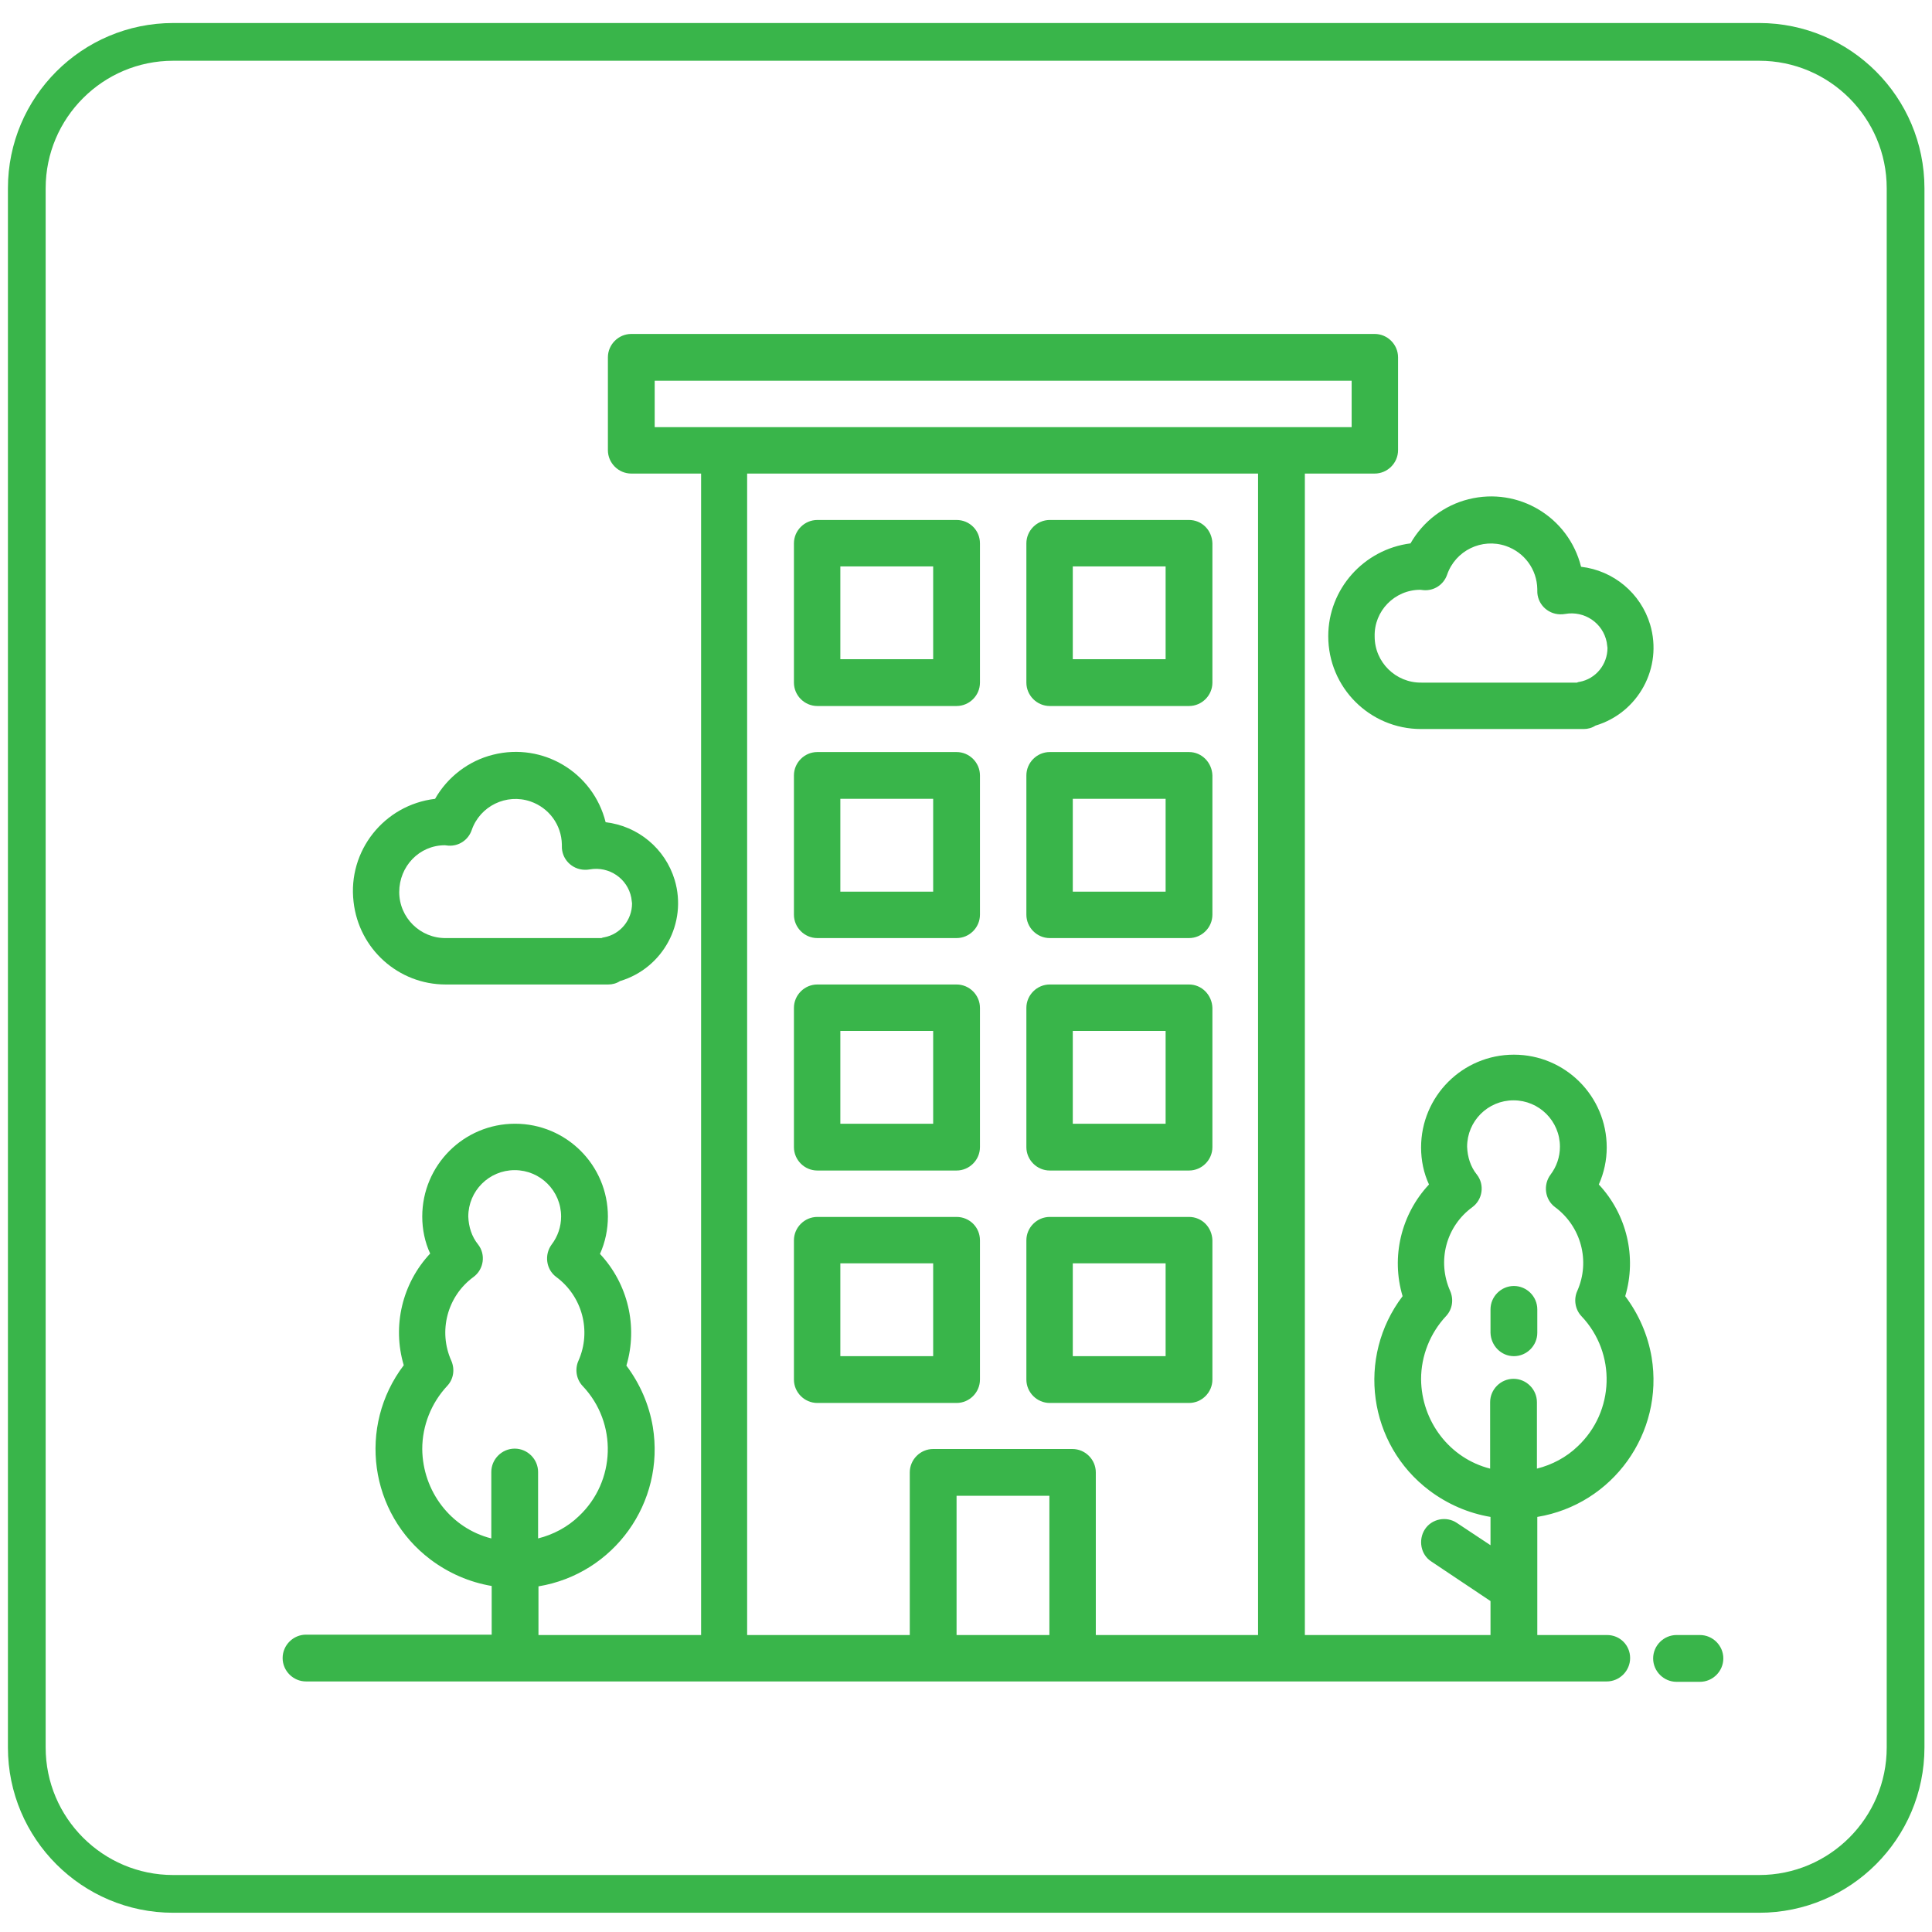
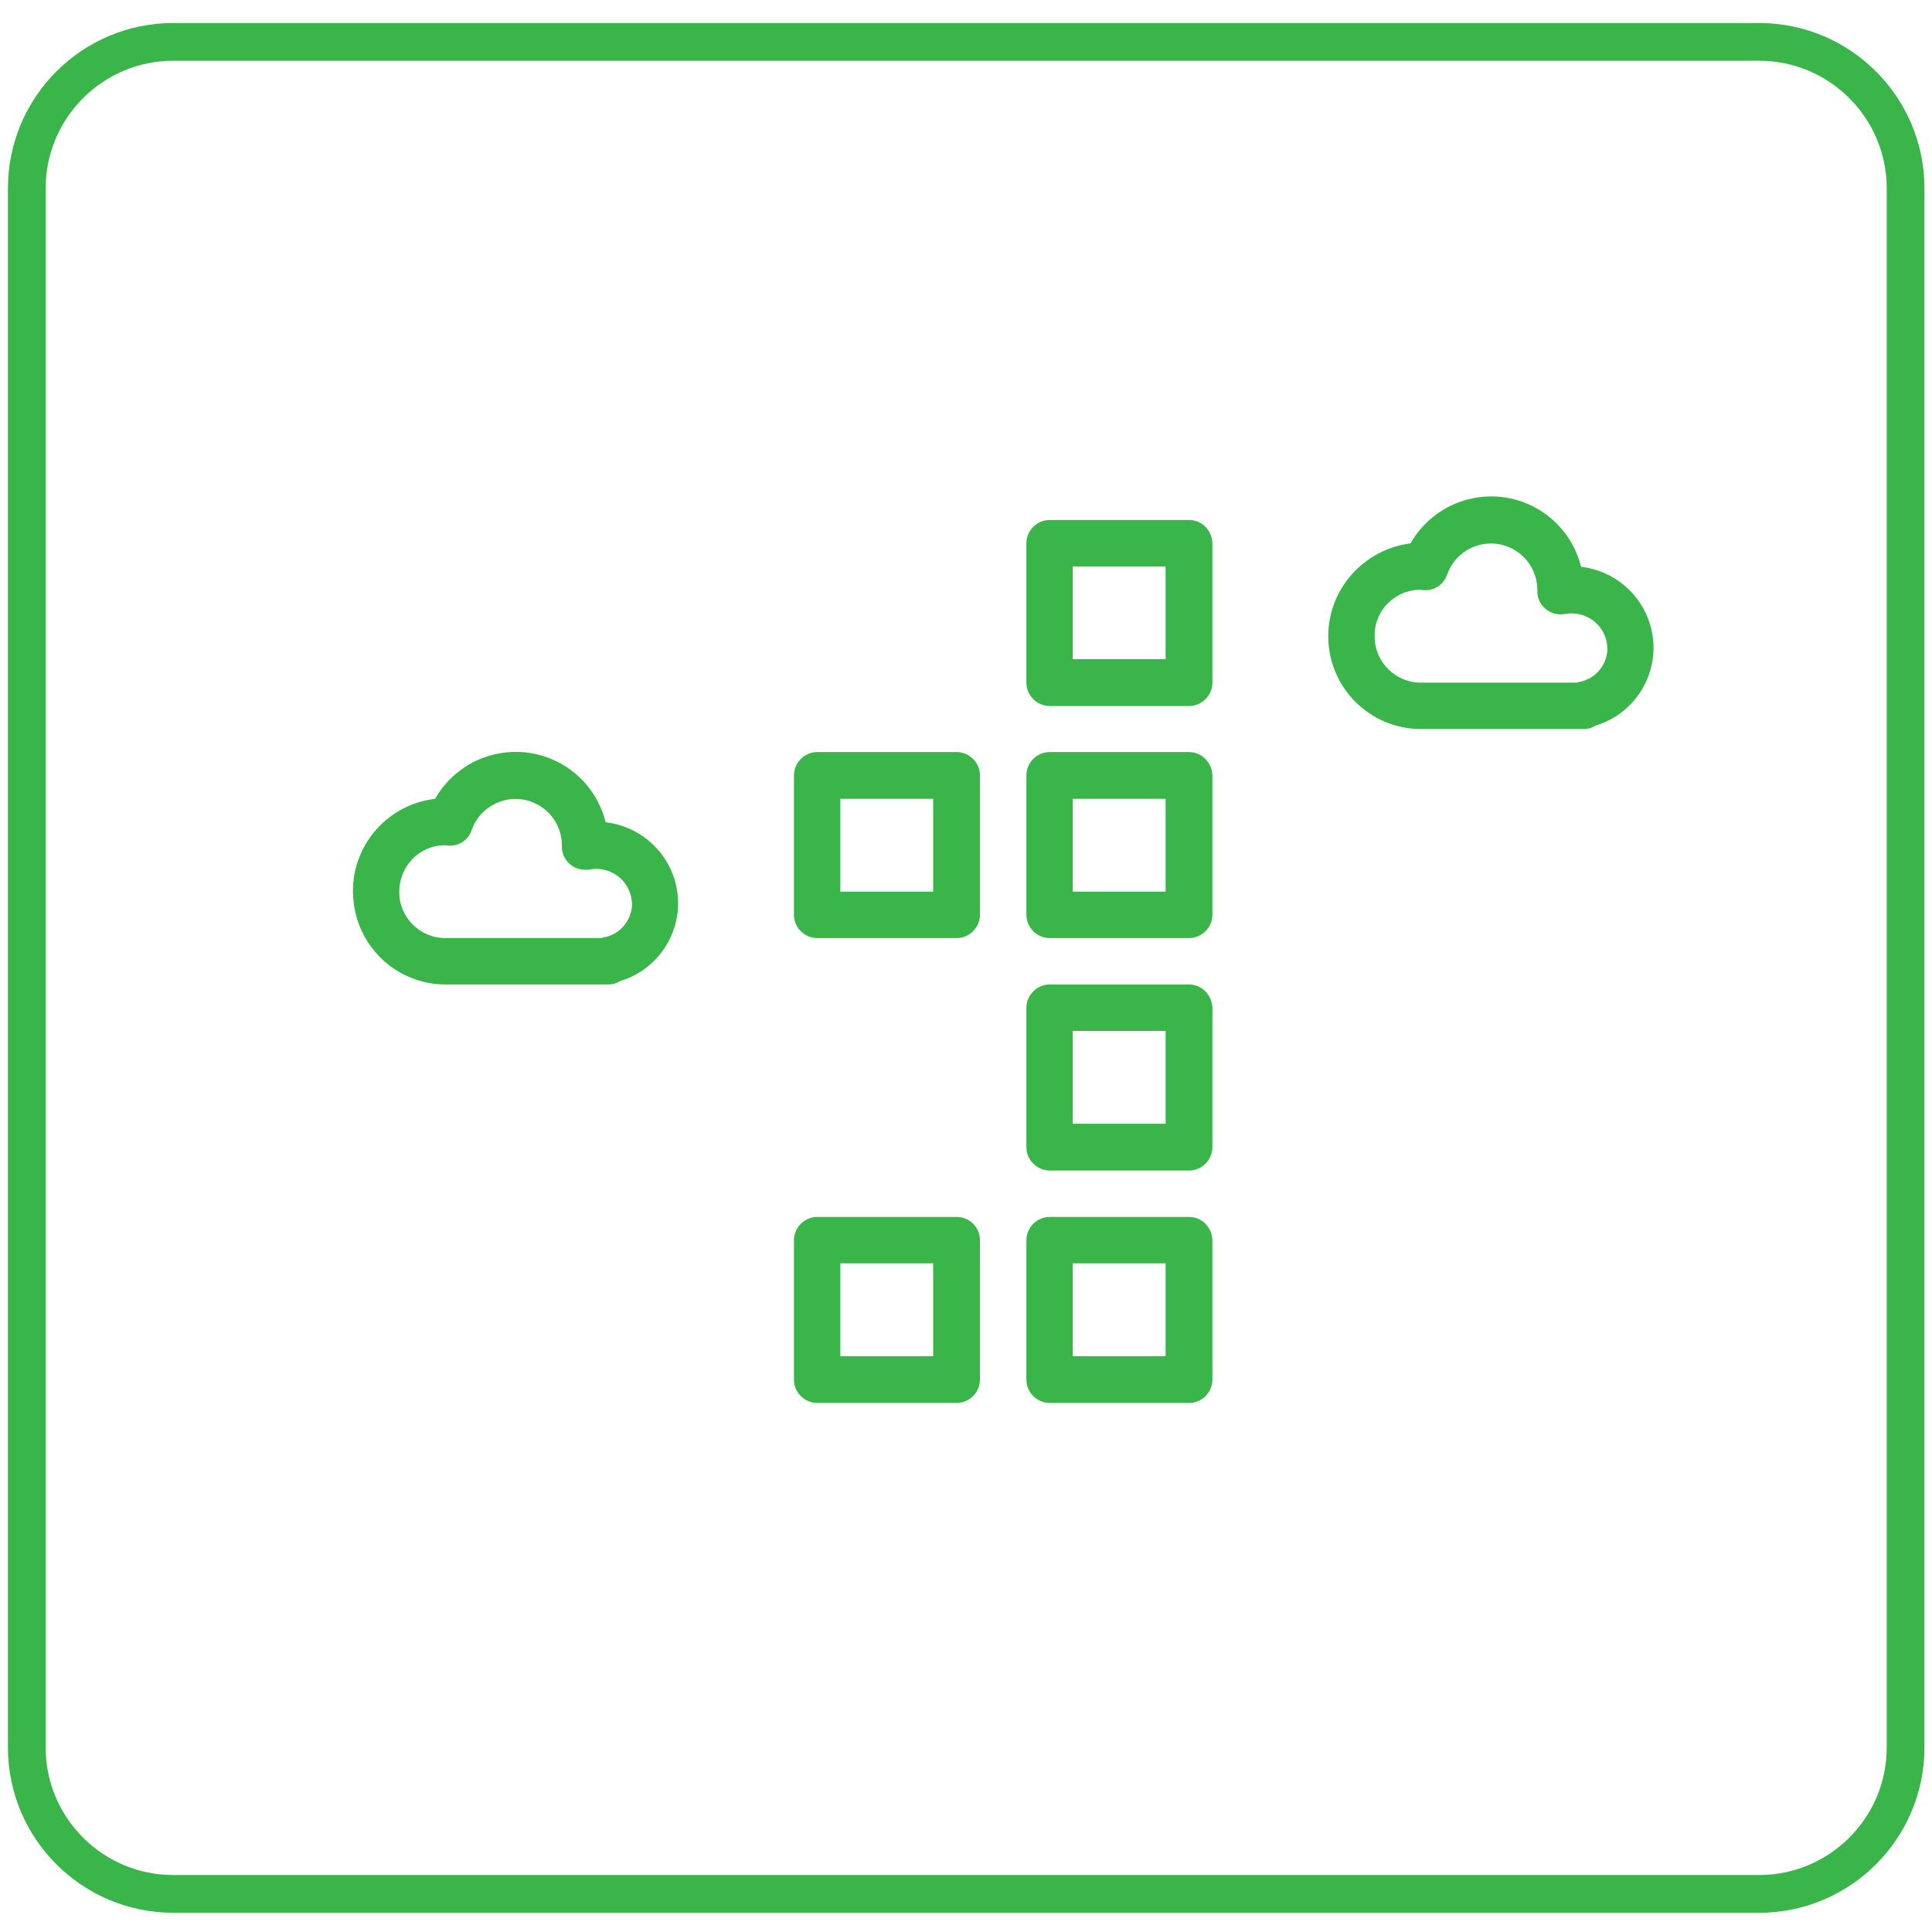
<svg xmlns="http://www.w3.org/2000/svg" version="1.1" id="Capa_1" x="0px" y="0px" viewBox="0 0 512 512" style="enable-background:new 0 0 512 512;" xml:space="preserve">
  <style type="text/css">
	.st0{fill:none;stroke:#39B54A;stroke-width:10;stroke-miterlimit:10;}
	.st1{fill:#39B54A;}
</style>
  <path class="st0" d="M466.2,501.9H45.9c-21.4,0-38.8-17.4-38.8-38.8V49.9c0-21.4,17.4-38.8,38.8-38.8h420.3  c21.4,0,38.8,17.4,38.8,38.8v413.2C505,484.5,487.6,501.9,466.2,501.9z" />
-   <path class="st1" d="M425.9,433.3h-18.5v-31.3c20-3.3,33.6-22.2,30.3-42.3c-1-5.9-3.4-11.4-7-16.2c3.1-10.4,0.4-21.7-7-29.6  c1.4-3.1,2.1-6.5,2.1-9.8c0-13.6-11-24.6-24.6-24.6c-13.6,0-24.6,11-24.6,24.6c0,3.4,0.7,6.8,2.1,9.8c-7.4,7.9-10.1,19.2-7,29.6  c-12.3,16.2-9.1,39.3,7.1,51.5c4.8,3.6,10.3,6,16.2,7v7.5l-8.9-5.9c-2.8-1.9-6.7-1.1-8.5,1.7s-1.1,6.7,1.7,8.5l0,0l15.7,10.5v9  h-49.2V125.5h18.5c3.4,0,6.2-2.8,6.2-6.2V94.7c0-3.4-2.8-6.2-6.2-6.2h-197c-3.4,0-6.2,2.8-6.2,6.2v24.6c0,3.4,2.8,6.2,6.2,6.2h18.5  v307.8h-43.1v-12.9c20-3.3,33.6-22.2,30.3-42.3c-1-5.9-3.4-11.4-7-16.2c3.1-10.4,0.4-21.7-7-29.6c1.4-3.1,2.1-6.5,2.1-9.9  c0-13.6-11-24.6-24.6-24.6s-24.6,11-24.6,24.6c0,3.4,0.7,6.8,2.1,9.8c-7.4,7.9-10.1,19.2-7,29.6c-12.3,16.2-9.1,39.3,7.1,51.5  c4.8,3.6,10.3,6,16.2,7v12.9H81.1c-3.4,0-6.2,2.8-6.2,6.2s2.8,6.2,6.2,6.2h344.7c3.4,0,6.2-2.8,6.2-6.2S429.3,433.3,425.9,433.3z   M376.6,365.5c0-6.2,2.4-12.2,6.6-16.7c1.7-1.8,2.1-4.4,1.1-6.7c-3.5-7.9-1.1-17.1,5.9-22.2c2.7-2,3.3-5.9,1.2-8.6l0,0  c-1.7-2.1-2.5-4.7-2.6-7.4c0-6.8,5.5-12.3,12.3-12.3c6.8,0,12.3,5.5,12.3,12.3c0,2.7-0.9,5.3-2.5,7.4c-2,2.7-1.5,6.6,1.2,8.6l0,0  c6.9,5.1,9.4,14.3,5.9,22.2c-1,2.2-0.6,4.9,1.1,6.7c9.3,9.8,8.8,25.3-1,34.5c-3,2.9-6.8,4.9-10.8,5.9v-17.6c0-3.4-2.8-6.2-6.2-6.2  c-3.4,0-6.2,2.8-6.2,6.2v17.6C384.2,386.5,376.7,376.7,376.6,365.5z M111.9,384c0-6.2,2.4-12.2,6.6-16.7c1.7-1.8,2.1-4.4,1.1-6.7  c-3.5-7.8-1.1-17.1,5.9-22.2c2.7-2,3.3-5.9,1.2-8.6h0c-1.7-2.1-2.5-4.7-2.6-7.4c0-6.8,5.5-12.3,12.3-12.3s12.3,5.5,12.3,12.3  c0,2.7-0.9,5.3-2.5,7.4c-2,2.7-1.5,6.6,1.2,8.6c0,0,0,0,0,0c6.9,5.1,9.4,14.3,5.9,22.2c-1,2.2-0.6,4.9,1.1,6.7  c9.3,9.8,8.8,25.3-1,34.5c-3,2.9-6.8,4.9-10.8,5.9v-17.6c0-3.4-2.8-6.2-6.2-6.2s-6.2,2.8-6.2,6.2v17.6  C119.5,405,112,395.2,111.9,384z M173.5,100.9h184.7v12.3H173.5V100.9z M253.5,433.3v-36.9h24.6v36.9H253.5z M290.4,433.3v-43.1  c0-3.4-2.8-6.2-6.2-6.2h-36.9c-3.4,0-6.2,2.8-6.2,6.2v43.1h-43.1V125.5h135.4v307.8H290.4z" />
-   <path class="st1" d="M450.5,433.3h-6.2c-3.4,0-6.2,2.8-6.2,6.2s2.8,6.2,6.2,6.2h6.2c3.4,0,6.2-2.8,6.2-6.2S453.9,433.3,450.5,433.3z  " />
-   <path class="st1" d="M253.5,260.9h-36.9c-3.4,0-6.2,2.8-6.2,6.2V304c0,3.4,2.8,6.2,6.2,6.2h36.9c3.4,0,6.2-2.8,6.2-6.2v-36.9  C259.7,263.7,256.9,260.9,253.5,260.9z M247.3,297.8h-24.6v-24.6h24.6V297.8z" />
  <path class="st1" d="M315.1,260.9h-36.9c-3.4,0-6.2,2.8-6.2,6.2V304c0,3.4,2.8,6.2,6.2,6.2h36.9c3.4,0,6.2-2.8,6.2-6.2v-36.9  C321.2,263.7,318.5,260.9,315.1,260.9z M308.9,297.8h-24.6v-24.6h24.6V297.8z" />
  <path class="st1" d="M253.5,199.3h-36.9c-3.4,0-6.2,2.8-6.2,6.2v36.9c0,3.4,2.8,6.2,6.2,6.2h36.9c3.4,0,6.2-2.8,6.2-6.2v-36.9  C259.7,202.1,256.9,199.3,253.5,199.3z M247.3,236.3h-24.6v-24.6h24.6V236.3z" />
  <path class="st1" d="M315.1,199.3h-36.9c-3.4,0-6.2,2.8-6.2,6.2v36.9c0,3.4,2.8,6.2,6.2,6.2h36.9c3.4,0,6.2-2.8,6.2-6.2v-36.9  C321.2,202.1,318.5,199.3,315.1,199.3z M308.9,236.3h-24.6v-24.6h24.6V236.3z" />
  <path class="st1" d="M253.5,322.5h-36.9c-3.4,0-6.2,2.8-6.2,6.2v36.9c0,3.4,2.8,6.2,6.2,6.2h36.9c3.4,0,6.2-2.8,6.2-6.2v-36.9  C259.7,325.2,256.9,322.5,253.5,322.5z M247.3,359.4h-24.6v-24.6h24.6V359.4z" />
  <path class="st1" d="M315.1,322.5h-36.9c-3.4,0-6.2,2.8-6.2,6.2v36.9c0,3.4,2.8,6.2,6.2,6.2h36.9c3.4,0,6.2-2.8,6.2-6.2v-36.9  C321.2,325.2,318.5,322.5,315.1,322.5z M308.9,359.4h-24.6v-24.6h24.6V359.4z" />
-   <path class="st1" d="M253.5,137.8h-36.9c-3.4,0-6.2,2.8-6.2,6.2v36.9c0,3.4,2.8,6.2,6.2,6.2h36.9c3.4,0,6.2-2.8,6.2-6.2v-36.9  C259.7,140.5,256.9,137.8,253.5,137.8z M247.3,174.7h-24.6v-24.6h24.6V174.7z" />
  <path class="st1" d="M315.1,137.8h-36.9c-3.4,0-6.2,2.8-6.2,6.2v36.9c0,3.4,2.8,6.2,6.2,6.2h36.9c3.4,0,6.2-2.8,6.2-6.2v-36.9  C321.2,140.5,318.5,137.8,315.1,137.8z M308.9,174.7h-24.6v-24.6h24.6V174.7z" />
-   <path class="st1" d="M401.2,359.4c3.4,0,6.2-2.8,6.2-6.2v-6.2c0-3.4-2.8-6.2-6.2-6.2c-3.4,0-6.2,2.8-6.2,6.2v6.2  C395.1,356.6,397.8,359.4,401.2,359.4z" />
  <path class="st1" d="M352,168.6c0,13.6,11,24.6,24.6,24.6h43.1c1.1,0,2.2-0.3,3.1-0.9c11.4-3.4,17.9-15.4,14.5-26.8  c-2.5-8.3-9.7-14.3-18.3-15.3c-3.3-13.2-16.6-21.2-29.8-17.9c-6.5,1.6-12.1,5.9-15.4,11.7C361.4,145.6,352,156.1,352,168.6z   M376.4,156.3l0.9,0.1c2.8,0.2,5.3-1.5,6.2-4.1c2.2-6.4,9.2-9.8,15.6-7.6c4.9,1.7,8.2,6.2,8.3,11.4c0,0.1,0,0.3,0,0.4  c-0.1,3.4,2.6,6.2,6,6.3c0.5,0,0.9,0,1.4-0.1c5.1-0.9,10,2.4,11,7.5c0.1,0.5,0.1,1,0.2,1.5c0,4.4-3.1,8.2-7.4,9  c-0.2,0-0.5,0.1-0.7,0.2h-41.2c-6.8,0.1-12.4-5.4-12.4-12.2C364.1,161.9,369.6,156.3,376.4,156.3z" />
  <path class="st1" d="M118.1,260.9h43.1c1.1,0,2.2-0.3,3.1-0.9c11.4-3.4,17.9-15.4,14.5-26.8c-2.5-8.3-9.7-14.3-18.3-15.3  c-3.3-13.2-16.6-21.2-29.8-17.9c-6.5,1.6-12.1,5.9-15.4,11.7c-13.5,1.6-23.2,13.8-21.6,27.3C95.1,251.5,105.6,260.9,118.1,260.9z   M117.9,224l0.9,0.1c2.8,0.2,5.3-1.5,6.2-4.1c2.2-6.4,9.2-9.8,15.6-7.6c4.9,1.7,8.2,6.2,8.3,11.4c0,0.1,0,0.3,0,0.4  c-0.1,3.4,2.6,6.2,6,6.3c0.5,0,0.9,0,1.4-0.1c5.1-0.9,10,2.4,11,7.5c0.1,0.5,0.1,1,0.2,1.5c0,4.4-3.1,8.2-7.4,9  c-0.2,0-0.5,0.1-0.7,0.2h-41.2c-6.8,0.1-12.4-5.4-12.4-12.2S111.1,224,117.9,224z" />
</svg>